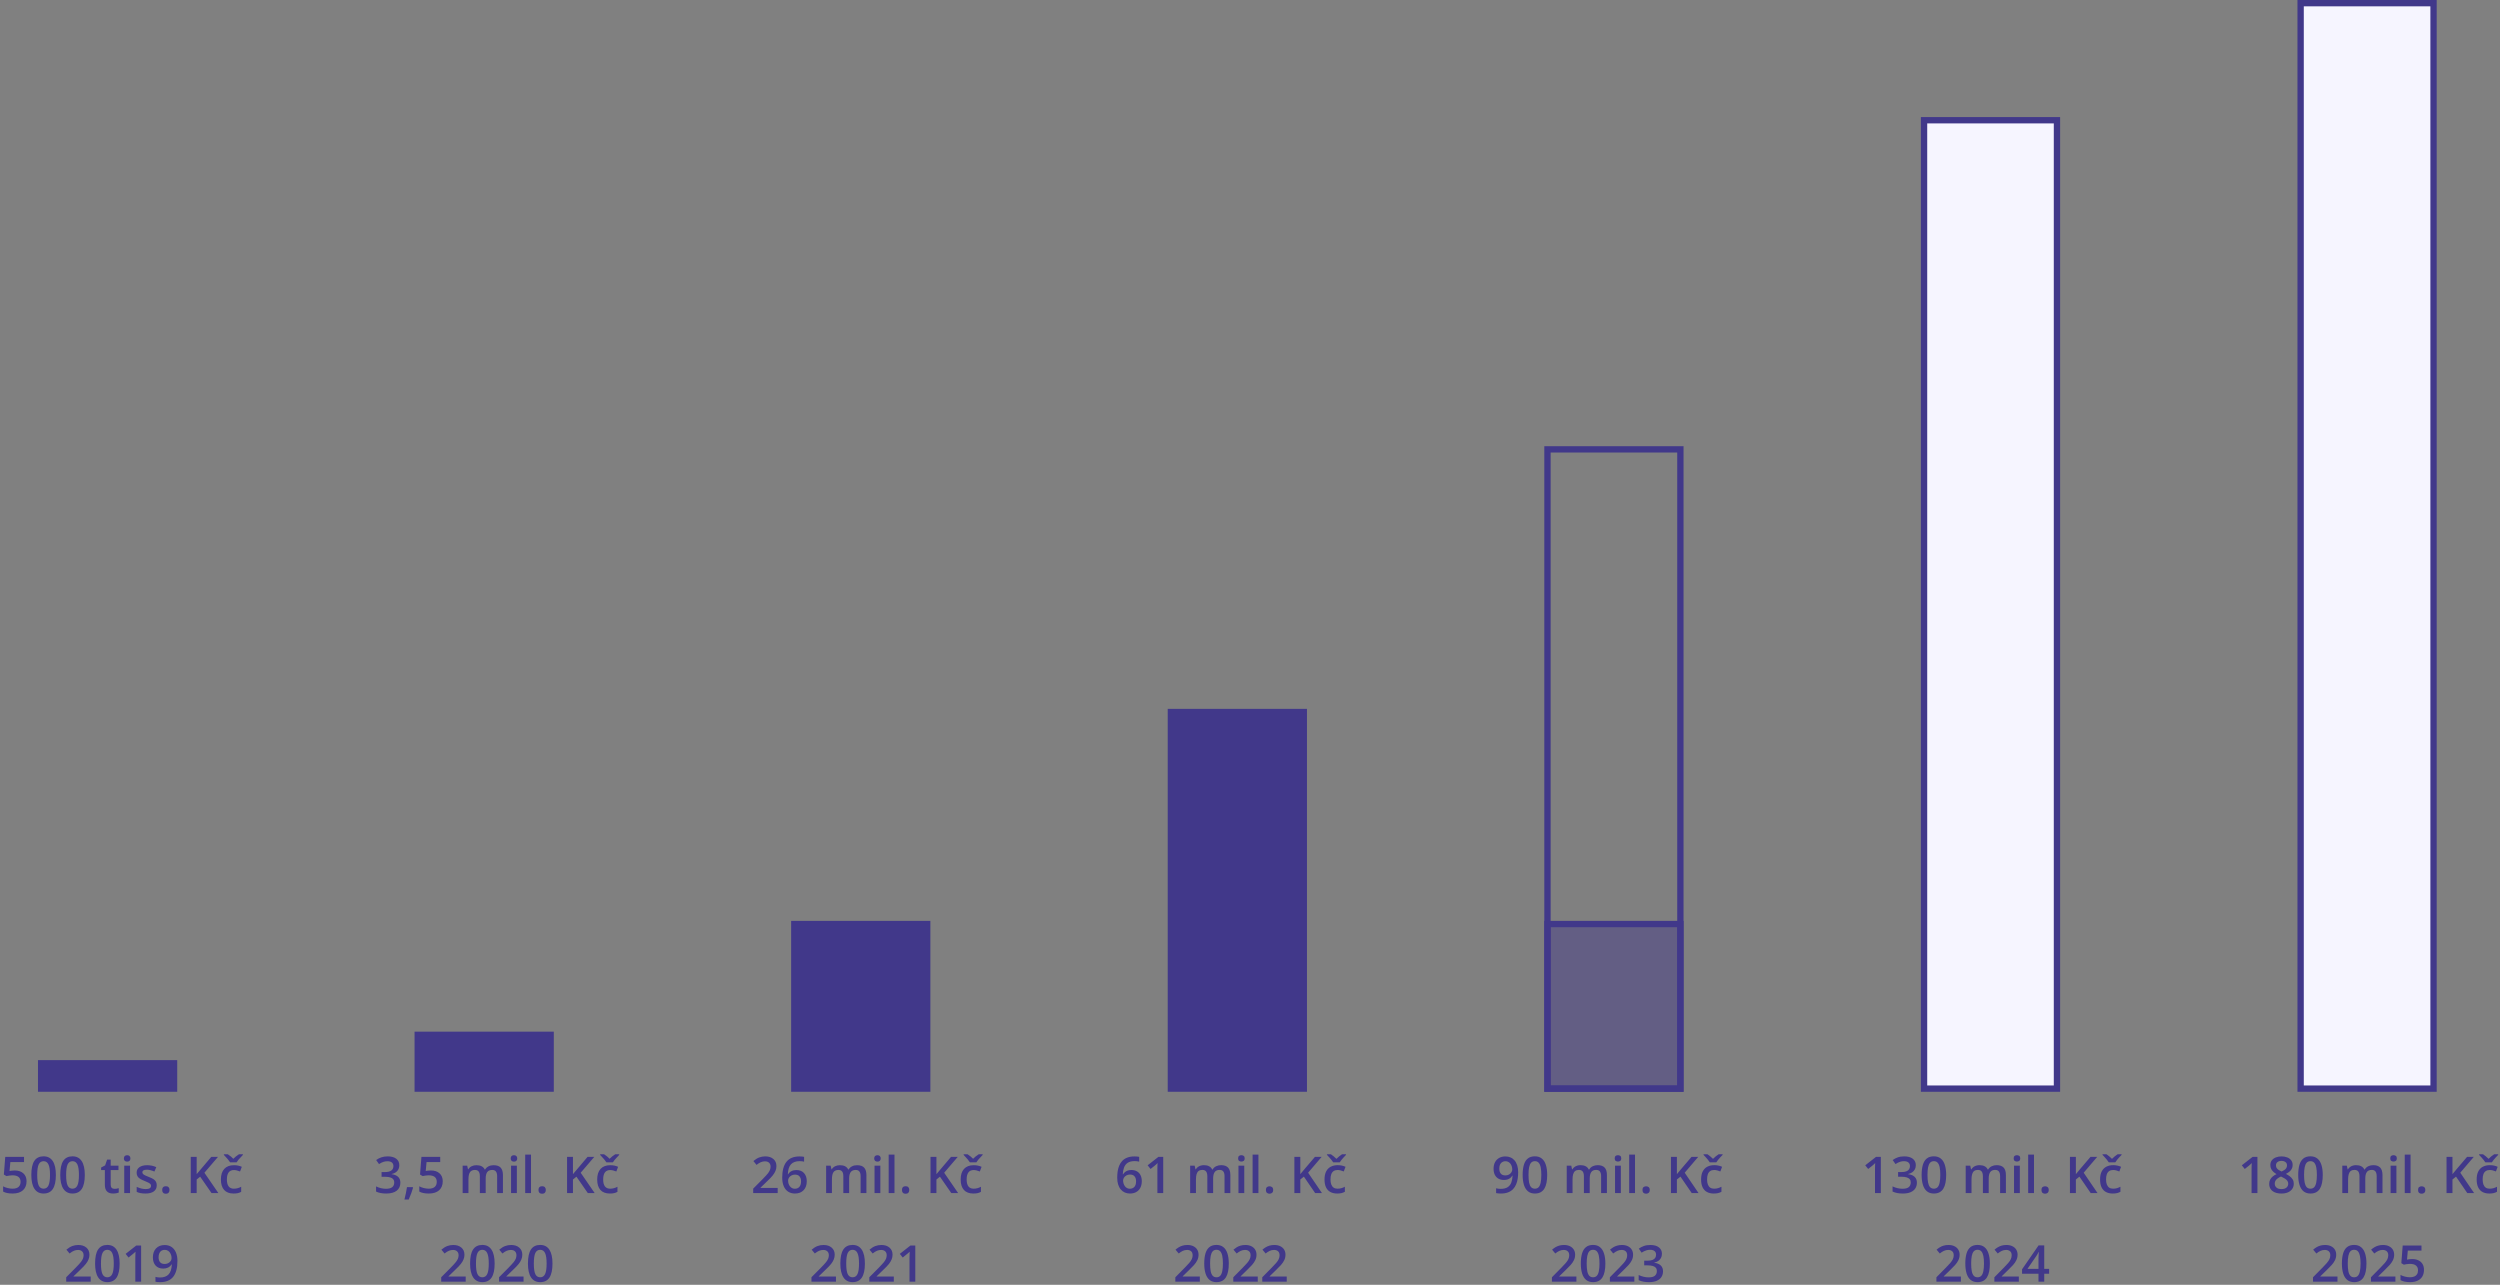
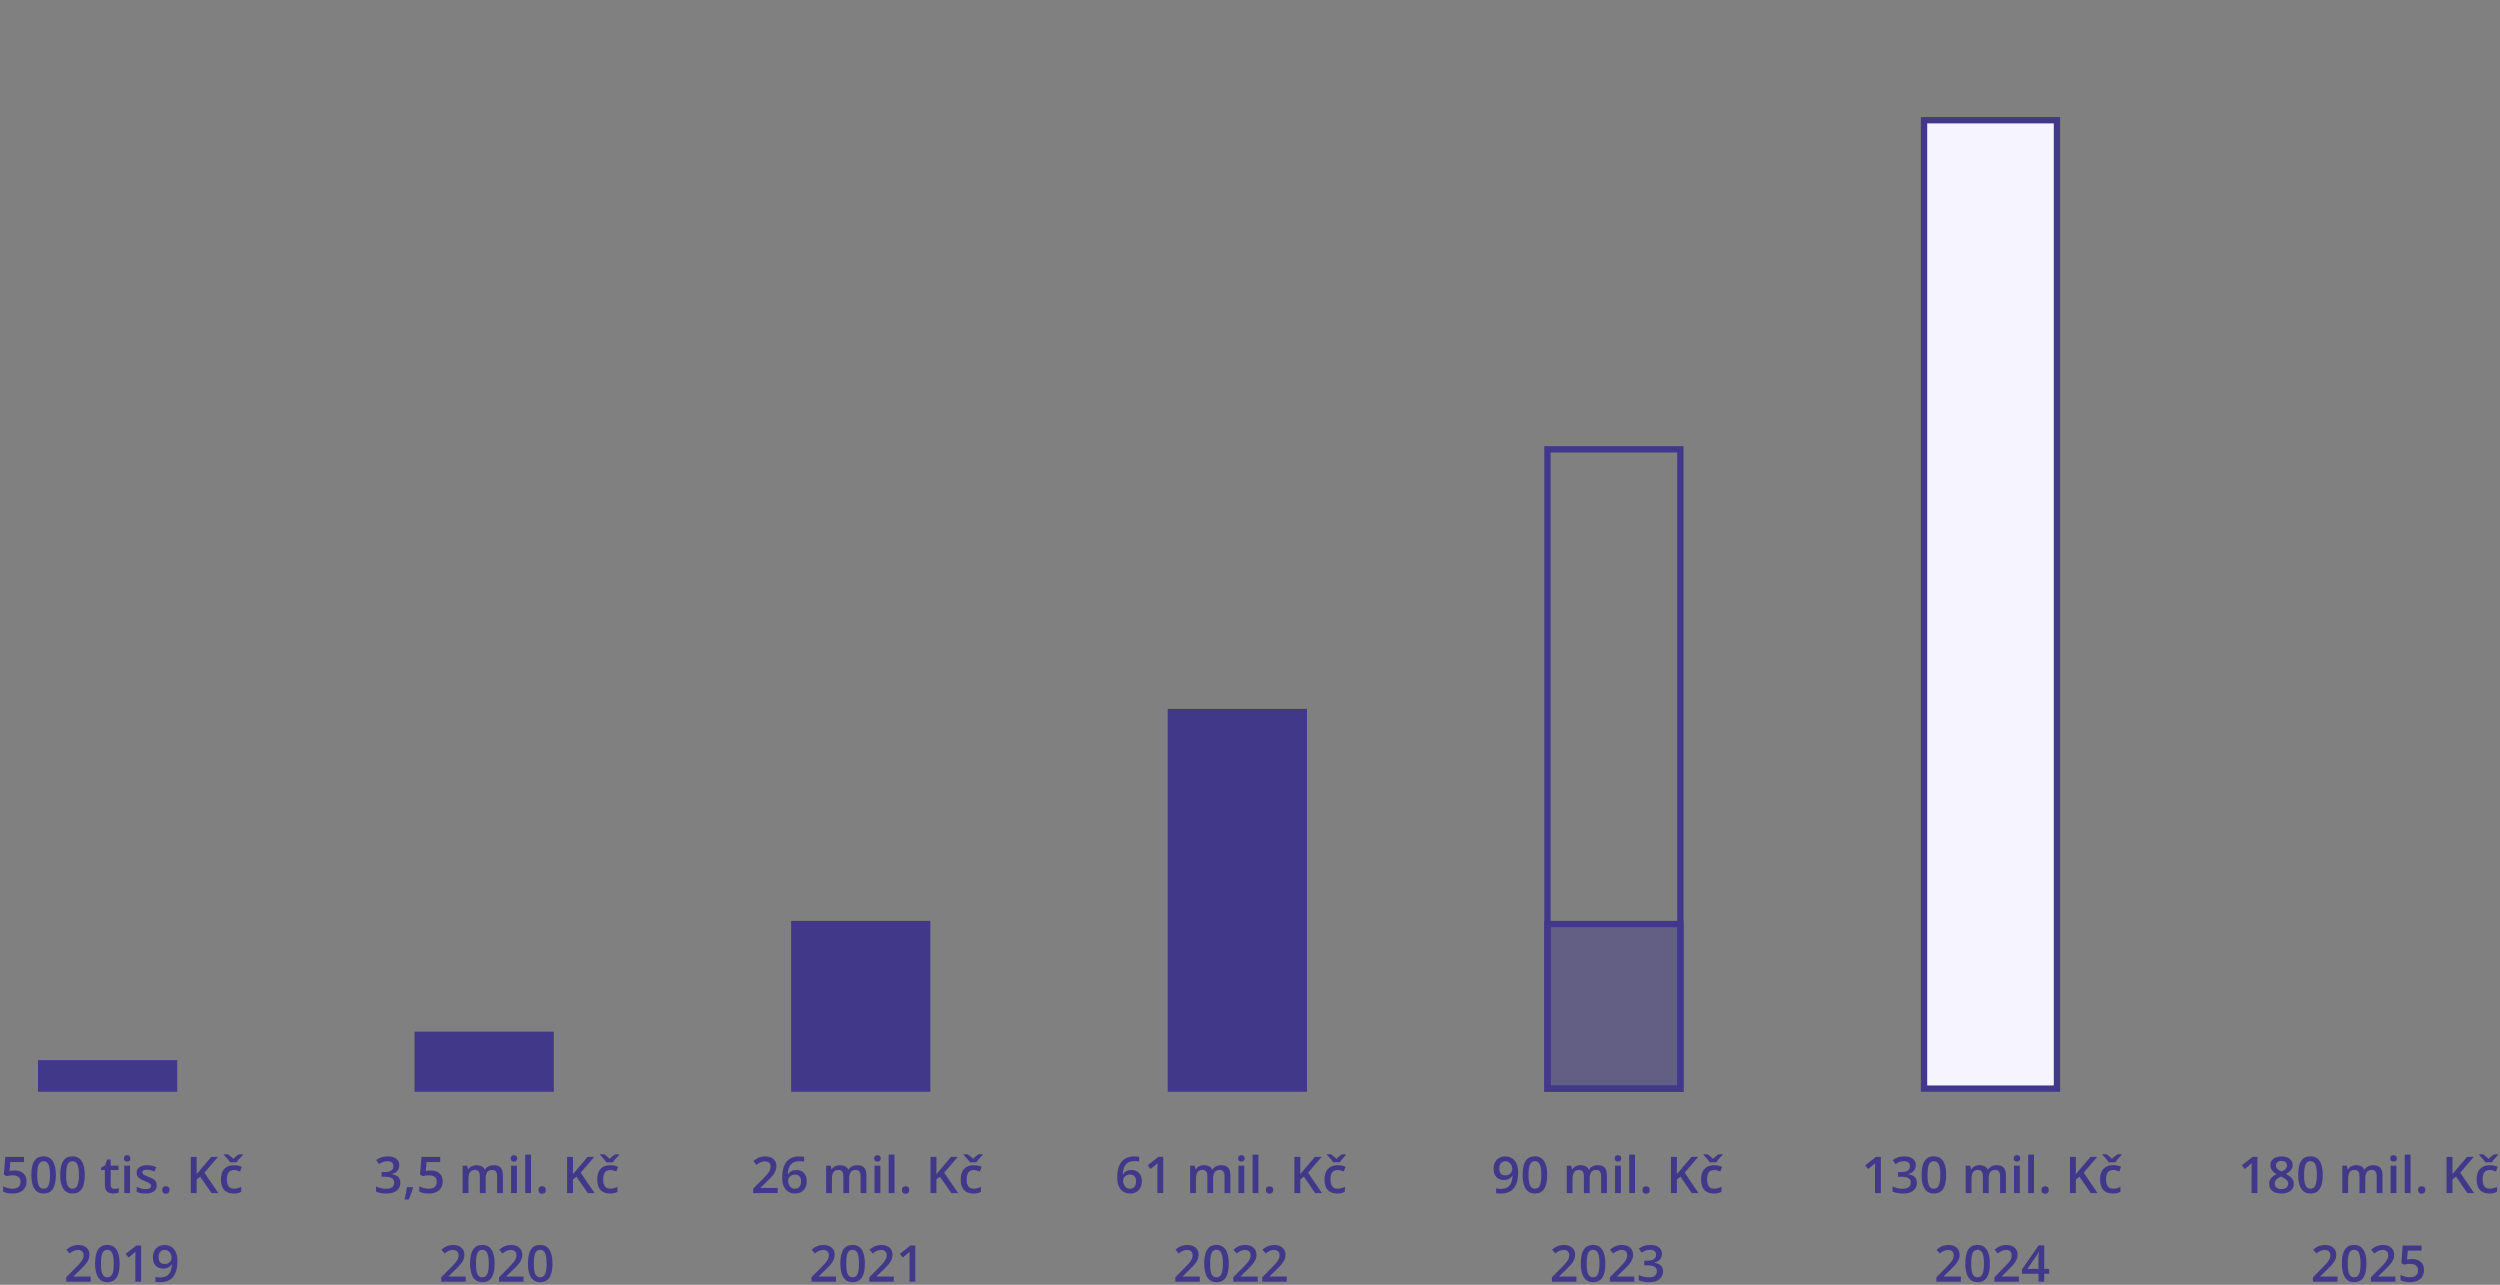
<svg xmlns="http://www.w3.org/2000/svg" width="790" height="406" viewBox="0 0 790 406" fill="none">
  <rect x="0" y="0" width="790" height="406" fill="#808080" stroke="none" />
  <rect x="12" y="345" width="10" height="44" transform="rotate(-90 12 345)" fill="#41388A" />
  <path d="M4.648 369.867C5.799 369.867 6.711 370.172 7.383 370.781C8.055 371.391 8.391 372.221 8.391 373.273C8.391 374.492 8.008 375.445 7.242 376.133C6.482 376.815 5.398 377.156 3.992 377.156C2.716 377.156 1.714 376.951 0.984 376.539V374.875C1.406 375.115 1.891 375.299 2.438 375.43C2.984 375.56 3.492 375.625 3.961 375.625C4.789 375.625 5.419 375.44 5.852 375.07C6.284 374.701 6.5 374.159 6.5 373.445C6.5 372.081 5.63 371.398 3.891 371.398C3.646 371.398 3.344 371.424 2.984 371.477C2.625 371.523 2.31 371.578 2.039 371.641L1.219 371.156L1.656 365.578H7.594V367.211H3.273L3.016 370.039C3.198 370.008 3.419 369.971 3.68 369.93C3.945 369.888 4.268 369.867 4.648 369.867ZM17.656 371.289C17.656 373.273 17.336 374.747 16.695 375.711C16.06 376.674 15.086 377.156 13.773 377.156C12.503 377.156 11.539 376.659 10.883 375.664C10.227 374.669 9.898 373.211 9.898 371.289C9.898 369.273 10.216 367.789 10.852 366.836C11.492 365.878 12.466 365.398 13.773 365.398C15.05 365.398 16.016 365.898 16.672 366.898C17.328 367.898 17.656 369.362 17.656 371.289ZM11.758 371.289C11.758 372.846 11.917 373.958 12.234 374.625C12.557 375.292 13.07 375.625 13.773 375.625C14.477 375.625 14.99 375.286 15.312 374.609C15.641 373.932 15.805 372.826 15.805 371.289C15.805 369.758 15.641 368.651 15.312 367.969C14.99 367.281 14.477 366.938 13.773 366.938C13.07 366.938 12.557 367.273 12.234 367.945C11.917 368.617 11.758 369.732 11.758 371.289ZM26.797 371.289C26.797 373.273 26.477 374.747 25.836 375.711C25.201 376.674 24.227 377.156 22.914 377.156C21.643 377.156 20.68 376.659 20.023 375.664C19.367 374.669 19.039 373.211 19.039 371.289C19.039 369.273 19.357 367.789 19.992 366.836C20.633 365.878 21.607 365.398 22.914 365.398C24.19 365.398 25.156 365.898 25.812 366.898C26.469 367.898 26.797 369.362 26.797 371.289ZM20.898 371.289C20.898 372.846 21.057 373.958 21.375 374.625C21.698 375.292 22.211 375.625 22.914 375.625C23.617 375.625 24.13 375.286 24.453 374.609C24.781 373.932 24.945 372.826 24.945 371.289C24.945 369.758 24.781 368.651 24.453 367.969C24.13 367.281 23.617 366.938 22.914 366.938C22.211 366.938 21.698 367.273 21.375 367.945C21.057 368.617 20.898 369.732 20.898 371.289ZM36.18 375.672C36.628 375.672 37.075 375.602 37.523 375.461V376.844C37.32 376.932 37.057 377.005 36.734 377.062C36.417 377.125 36.086 377.156 35.742 377.156C34.003 377.156 33.133 376.24 33.133 374.406V369.75H31.953V368.938L33.219 368.266L33.844 366.438H34.977V368.359H37.438V369.75H34.977V374.375C34.977 374.818 35.086 375.146 35.305 375.359C35.529 375.568 35.82 375.672 36.18 375.672ZM41.094 377H39.258V368.359H41.094V377ZM39.148 366.07C39.148 365.742 39.237 365.49 39.414 365.312C39.596 365.135 39.854 365.047 40.188 365.047C40.51 365.047 40.76 365.135 40.938 365.312C41.12 365.49 41.211 365.742 41.211 366.07C41.211 366.383 41.12 366.63 40.938 366.812C40.76 366.99 40.51 367.078 40.188 367.078C39.854 367.078 39.596 366.99 39.414 366.812C39.237 366.63 39.148 366.383 39.148 366.07ZM49.531 374.539C49.531 375.383 49.224 376.031 48.609 376.484C47.995 376.932 47.115 377.156 45.969 377.156C44.818 377.156 43.893 376.982 43.195 376.633V375.047C44.211 375.516 45.156 375.75 46.031 375.75C47.161 375.75 47.727 375.409 47.727 374.727C47.727 374.508 47.664 374.326 47.539 374.18C47.414 374.034 47.208 373.883 46.922 373.727C46.635 373.57 46.237 373.393 45.727 373.195C44.732 372.81 44.057 372.424 43.703 372.039C43.354 371.654 43.18 371.154 43.18 370.539C43.18 369.799 43.477 369.227 44.07 368.82C44.669 368.409 45.482 368.203 46.508 368.203C47.523 368.203 48.484 368.409 49.391 368.82L48.797 370.203C47.865 369.818 47.081 369.625 46.445 369.625C45.477 369.625 44.992 369.901 44.992 370.453C44.992 370.724 45.117 370.953 45.367 371.141C45.622 371.328 46.175 371.586 47.023 371.914C47.737 372.19 48.255 372.443 48.578 372.672C48.901 372.901 49.141 373.167 49.297 373.469C49.453 373.766 49.531 374.122 49.531 374.539ZM51.25 376.023C51.25 375.643 51.349 375.352 51.547 375.148C51.745 374.945 52.031 374.844 52.406 374.844C52.786 374.844 53.075 374.951 53.273 375.164C53.471 375.372 53.57 375.659 53.57 376.023C53.57 376.393 53.469 376.688 53.266 376.906C53.068 377.12 52.781 377.227 52.406 377.227C52.031 377.227 51.745 377.12 51.547 376.906C51.349 376.693 51.25 376.398 51.25 376.023ZM69 377H66.836L63.25 371.828L62.148 372.727V377H60.281V365.578H62.148V371.031C62.659 370.406 63.167 369.805 63.672 369.227L66.758 365.578H68.883C66.888 367.922 65.458 369.591 64.594 370.586L69 377ZM73.805 377.156C72.497 377.156 71.503 376.776 70.82 376.016C70.143 375.25 69.805 374.154 69.805 372.727C69.805 371.273 70.159 370.156 70.867 369.375C71.581 368.594 72.609 368.203 73.953 368.203C74.865 368.203 75.685 368.372 76.414 368.711L75.859 370.188C75.083 369.885 74.443 369.734 73.938 369.734C72.443 369.734 71.695 370.727 71.695 372.711C71.695 373.68 71.88 374.409 72.25 374.898C72.625 375.383 73.172 375.625 73.891 375.625C74.708 375.625 75.482 375.422 76.211 375.016V376.617C75.883 376.81 75.531 376.948 75.156 377.031C74.787 377.115 74.336 377.156 73.805 377.156ZM76.758 364.742V364.953C76.102 365.635 75.638 366.138 75.367 366.461C75.102 366.784 74.898 367.065 74.758 367.305H72.727C72.388 366.758 71.727 365.974 70.742 364.953V364.742H71.977C72.695 365.211 73.281 365.688 73.734 366.172C74.24 365.651 74.833 365.174 75.516 364.742H76.758ZM28.664 405H20.922V403.609L23.867 400.648C24.737 399.758 25.312 399.128 25.594 398.758C25.88 398.383 26.088 398.031 26.219 397.703C26.349 397.375 26.414 397.023 26.414 396.648C26.414 396.133 26.258 395.727 25.945 395.43C25.638 395.133 25.211 394.984 24.664 394.984C24.227 394.984 23.802 395.065 23.391 395.227C22.984 395.388 22.513 395.68 21.977 396.102L20.984 394.891C21.62 394.354 22.237 393.974 22.836 393.75C23.435 393.526 24.073 393.414 24.75 393.414C25.812 393.414 26.664 393.693 27.305 394.25C27.945 394.802 28.266 395.547 28.266 396.484C28.266 397 28.172 397.49 27.984 397.953C27.802 398.417 27.518 398.896 27.133 399.391C26.753 399.88 26.117 400.544 25.227 401.383L23.242 403.305V403.383H28.664V405ZM37.805 399.289C37.805 401.273 37.484 402.747 36.844 403.711C36.208 404.674 35.234 405.156 33.922 405.156C32.651 405.156 31.688 404.659 31.031 403.664C30.375 402.669 30.047 401.211 30.047 399.289C30.047 397.273 30.365 395.789 31 394.836C31.641 393.878 32.615 393.398 33.922 393.398C35.198 393.398 36.164 393.898 36.82 394.898C37.477 395.898 37.805 397.362 37.805 399.289ZM31.906 399.289C31.906 400.846 32.065 401.958 32.383 402.625C32.706 403.292 33.219 403.625 33.922 403.625C34.625 403.625 35.138 403.286 35.461 402.609C35.789 401.932 35.953 400.826 35.953 399.289C35.953 397.758 35.789 396.651 35.461 395.969C35.138 395.281 34.625 394.938 33.922 394.938C33.219 394.938 32.706 395.273 32.383 395.945C32.065 396.617 31.906 397.732 31.906 399.289ZM44.594 405H42.758V397.625C42.758 396.745 42.779 396.047 42.82 395.531C42.7 395.656 42.552 395.794 42.375 395.945C42.203 396.096 41.62 396.576 40.625 397.383L39.703 396.219L43.062 393.578H44.594V405ZM56.07 398.453C56.07 400.703 55.617 402.383 54.711 403.492C53.805 404.602 52.44 405.156 50.617 405.156C49.925 405.156 49.427 405.115 49.125 405.031V403.492C49.589 403.622 50.055 403.688 50.523 403.688C51.763 403.688 52.688 403.354 53.297 402.688C53.906 402.021 54.24 400.974 54.297 399.547H54.203C53.896 400.016 53.523 400.354 53.086 400.562C52.654 400.771 52.146 400.875 51.562 400.875C50.552 400.875 49.758 400.56 49.18 399.93C48.602 399.299 48.312 398.435 48.312 397.336C48.312 396.143 48.646 395.195 49.312 394.492C49.984 393.784 50.898 393.43 52.055 393.43C52.867 393.43 53.575 393.628 54.18 394.023C54.784 394.419 55.25 394.995 55.578 395.75C55.906 396.5 56.07 397.401 56.07 398.453ZM52.086 394.953C51.45 394.953 50.964 395.161 50.625 395.578C50.286 395.99 50.117 396.57 50.117 397.32C50.117 397.971 50.273 398.484 50.586 398.859C50.904 399.229 51.383 399.414 52.023 399.414C52.643 399.414 53.164 399.229 53.586 398.859C54.008 398.49 54.219 398.057 54.219 397.562C54.219 397.099 54.128 396.667 53.945 396.266C53.768 395.859 53.518 395.539 53.195 395.305C52.872 395.07 52.503 394.953 52.086 394.953Z" fill="#41388A" />
  <rect x="131" y="345" width="19" height="44" transform="rotate(-90 131 345)" fill="#41388A" />
  <rect x="250" y="345" width="54" height="44" transform="rotate(-90 250 345)" fill="#41388A" />
  <path d="M245.75 377H238.008V375.609L240.953 372.648C241.823 371.758 242.398 371.128 242.68 370.758C242.966 370.383 243.174 370.031 243.305 369.703C243.435 369.375 243.5 369.023 243.5 368.648C243.5 368.133 243.344 367.727 243.031 367.43C242.724 367.133 242.297 366.984 241.75 366.984C241.312 366.984 240.888 367.065 240.477 367.227C240.07 367.388 239.599 367.68 239.062 368.102L238.07 366.891C238.706 366.354 239.323 365.974 239.922 365.75C240.521 365.526 241.159 365.414 241.836 365.414C242.898 365.414 243.75 365.693 244.391 366.25C245.031 366.802 245.352 367.547 245.352 368.484C245.352 369 245.258 369.49 245.07 369.953C244.888 370.417 244.604 370.896 244.219 371.391C243.839 371.88 243.203 372.544 242.312 373.383L240.328 375.305V375.383H245.75V377ZM247.18 372.133C247.18 367.664 249 365.43 252.641 365.43C253.214 365.43 253.698 365.474 254.094 365.562V367.094C253.698 366.979 253.24 366.922 252.719 366.922C251.495 366.922 250.576 367.25 249.961 367.906C249.346 368.562 249.013 369.615 248.961 371.062H249.055C249.299 370.641 249.643 370.315 250.086 370.086C250.529 369.852 251.049 369.734 251.648 369.734C252.685 369.734 253.492 370.052 254.07 370.688C254.648 371.323 254.938 372.185 254.938 373.273C254.938 374.471 254.602 375.419 253.93 376.117C253.263 376.81 252.352 377.156 251.195 377.156C250.378 377.156 249.667 376.961 249.062 376.57C248.458 376.174 247.992 375.602 247.664 374.852C247.341 374.096 247.18 373.19 247.18 372.133ZM251.164 375.641C251.794 375.641 252.279 375.438 252.617 375.031C252.961 374.625 253.133 374.044 253.133 373.289C253.133 372.633 252.971 372.117 252.648 371.742C252.331 371.367 251.852 371.18 251.211 371.18C250.815 371.18 250.451 371.266 250.117 371.438C249.784 371.604 249.521 371.836 249.328 372.133C249.135 372.424 249.039 372.724 249.039 373.031C249.039 373.766 249.237 374.385 249.633 374.891C250.034 375.391 250.544 375.641 251.164 375.641ZM268.336 377H266.492V371.672C266.492 371.01 266.367 370.518 266.117 370.195C265.867 369.867 265.477 369.703 264.945 369.703C264.237 369.703 263.716 369.935 263.383 370.398C263.055 370.857 262.891 371.622 262.891 372.695V377H261.055V368.359H262.492L262.75 369.492H262.844C263.083 369.081 263.43 368.763 263.883 368.539C264.341 368.315 264.844 368.203 265.391 368.203C266.719 368.203 267.599 368.656 268.031 369.562H268.156C268.411 369.135 268.771 368.802 269.234 368.562C269.698 368.323 270.229 368.203 270.828 368.203C271.859 368.203 272.609 368.464 273.078 368.984C273.552 369.505 273.789 370.299 273.789 371.367V377H271.953V371.672C271.953 371.01 271.826 370.518 271.57 370.195C271.32 369.867 270.93 369.703 270.398 369.703C269.685 369.703 269.161 369.927 268.828 370.375C268.5 370.818 268.336 371.5 268.336 372.422V377ZM278.188 377H276.352V368.359H278.188V377ZM276.242 366.07C276.242 365.742 276.331 365.49 276.508 365.312C276.69 365.135 276.948 365.047 277.281 365.047C277.604 365.047 277.854 365.135 278.031 365.312C278.214 365.49 278.305 365.742 278.305 366.07C278.305 366.383 278.214 366.63 278.031 366.812C277.854 366.99 277.604 367.078 277.281 367.078C276.948 367.078 276.69 366.99 276.508 366.812C276.331 366.63 276.242 366.383 276.242 366.07ZM282.656 377H280.82V364.844H282.656V377ZM285.016 376.023C285.016 375.643 285.115 375.352 285.312 375.148C285.51 374.945 285.797 374.844 286.172 374.844C286.552 374.844 286.841 374.951 287.039 375.164C287.237 375.372 287.336 375.659 287.336 376.023C287.336 376.393 287.234 376.688 287.031 376.906C286.833 377.12 286.547 377.227 286.172 377.227C285.797 377.227 285.51 377.12 285.312 376.906C285.115 376.693 285.016 376.398 285.016 376.023ZM302.766 377H300.602L297.016 371.828L295.914 372.727V377H294.047V365.578H295.914V371.031C296.424 370.406 296.932 369.805 297.438 369.227L300.523 365.578H302.648C300.654 367.922 299.224 369.591 298.359 370.586L302.766 377ZM307.57 377.156C306.263 377.156 305.268 376.776 304.586 376.016C303.909 375.25 303.57 374.154 303.57 372.727C303.57 371.273 303.924 370.156 304.633 369.375C305.346 368.594 306.375 368.203 307.719 368.203C308.63 368.203 309.451 368.372 310.18 368.711L309.625 370.188C308.849 369.885 308.208 369.734 307.703 369.734C306.208 369.734 305.461 370.727 305.461 372.711C305.461 373.68 305.646 374.409 306.016 374.898C306.391 375.383 306.938 375.625 307.656 375.625C308.474 375.625 309.247 375.422 309.977 375.016V376.617C309.648 376.81 309.297 376.948 308.922 377.031C308.552 377.115 308.102 377.156 307.57 377.156ZM310.523 364.742V364.953C309.867 365.635 309.404 366.138 309.133 366.461C308.867 366.784 308.664 367.065 308.523 367.305H306.492C306.154 366.758 305.492 365.974 304.508 364.953V364.742H305.742C306.461 365.211 307.047 365.688 307.5 366.172C308.005 365.651 308.599 365.174 309.281 364.742H310.523ZM264.164 405H256.422V403.609L259.367 400.648C260.237 399.758 260.812 399.128 261.094 398.758C261.38 398.383 261.589 398.031 261.719 397.703C261.849 397.375 261.914 397.023 261.914 396.648C261.914 396.133 261.758 395.727 261.445 395.43C261.138 395.133 260.711 394.984 260.164 394.984C259.727 394.984 259.302 395.065 258.891 395.227C258.484 395.388 258.013 395.68 257.477 396.102L256.484 394.891C257.12 394.354 257.737 393.974 258.336 393.75C258.935 393.526 259.573 393.414 260.25 393.414C261.312 393.414 262.164 393.693 262.805 394.25C263.445 394.802 263.766 395.547 263.766 396.484C263.766 397 263.672 397.49 263.484 397.953C263.302 398.417 263.018 398.896 262.633 399.391C262.253 399.88 261.617 400.544 260.727 401.383L258.742 403.305V403.383H264.164V405ZM273.305 399.289C273.305 401.273 272.984 402.747 272.344 403.711C271.708 404.674 270.734 405.156 269.422 405.156C268.151 405.156 267.188 404.659 266.531 403.664C265.875 402.669 265.547 401.211 265.547 399.289C265.547 397.273 265.865 395.789 266.5 394.836C267.141 393.878 268.115 393.398 269.422 393.398C270.698 393.398 271.664 393.898 272.32 394.898C272.977 395.898 273.305 397.362 273.305 399.289ZM267.406 399.289C267.406 400.846 267.565 401.958 267.883 402.625C268.206 403.292 268.719 403.625 269.422 403.625C270.125 403.625 270.638 403.286 270.961 402.609C271.289 401.932 271.453 400.826 271.453 399.289C271.453 397.758 271.289 396.651 270.961 395.969C270.638 395.281 270.125 394.938 269.422 394.938C268.719 394.938 268.206 395.273 267.883 395.945C267.565 396.617 267.406 397.732 267.406 399.289ZM282.445 405H274.703V403.609L277.648 400.648C278.518 399.758 279.094 399.128 279.375 398.758C279.661 398.383 279.87 398.031 280 397.703C280.13 397.375 280.195 397.023 280.195 396.648C280.195 396.133 280.039 395.727 279.727 395.43C279.419 395.133 278.992 394.984 278.445 394.984C278.008 394.984 277.583 395.065 277.172 395.227C276.766 395.388 276.294 395.68 275.758 396.102L274.766 394.891C275.401 394.354 276.018 393.974 276.617 393.75C277.216 393.526 277.854 393.414 278.531 393.414C279.594 393.414 280.445 393.693 281.086 394.25C281.727 394.802 282.047 395.547 282.047 396.484C282.047 397 281.953 397.49 281.766 397.953C281.583 398.417 281.299 398.896 280.914 399.391C280.534 399.88 279.898 400.544 279.008 401.383L277.023 403.305V403.383H282.445V405ZM289.234 405H287.398V397.625C287.398 396.745 287.419 396.047 287.461 395.531C287.341 395.656 287.193 395.794 287.016 395.945C286.844 396.096 286.26 396.576 285.266 397.383L284.344 396.219L287.703 393.578H289.234V405Z" fill="#41388A" />
  <rect x="369" y="345" width="121" height="44" transform="rotate(-90 369 345)" fill="#41388A" />
  <path d="M126.18 368.203C126.18 368.927 125.969 369.531 125.547 370.016C125.125 370.495 124.531 370.818 123.766 370.984V371.047C124.682 371.161 125.37 371.448 125.828 371.906C126.286 372.359 126.516 372.964 126.516 373.719C126.516 374.818 126.128 375.667 125.352 376.266C124.576 376.859 123.471 377.156 122.039 377.156C120.773 377.156 119.706 376.951 118.836 376.539V374.906C119.32 375.146 119.833 375.331 120.375 375.461C120.917 375.591 121.438 375.656 121.938 375.656C122.823 375.656 123.484 375.492 123.922 375.164C124.359 374.836 124.578 374.328 124.578 373.641C124.578 373.031 124.336 372.583 123.852 372.297C123.367 372.01 122.607 371.867 121.57 371.867H120.578V370.375H121.586C123.409 370.375 124.32 369.745 124.32 368.484C124.32 367.995 124.161 367.617 123.844 367.352C123.526 367.086 123.057 366.953 122.438 366.953C122.005 366.953 121.589 367.016 121.188 367.141C120.786 367.26 120.312 367.497 119.766 367.852L118.867 366.57C119.914 365.799 121.13 365.414 122.516 365.414C123.667 365.414 124.565 365.661 125.211 366.156C125.857 366.651 126.18 367.333 126.18 368.203ZM130.523 375.32C130.273 376.289 129.815 377.536 129.148 379.062H127.797C128.156 377.656 128.424 376.349 128.602 375.141H130.406L130.523 375.32ZM136.164 369.867C137.315 369.867 138.227 370.172 138.898 370.781C139.57 371.391 139.906 372.221 139.906 373.273C139.906 374.492 139.523 375.445 138.758 376.133C137.997 376.815 136.914 377.156 135.508 377.156C134.232 377.156 133.229 376.951 132.5 376.539V374.875C132.922 375.115 133.406 375.299 133.953 375.43C134.5 375.56 135.008 375.625 135.477 375.625C136.305 375.625 136.935 375.44 137.367 375.07C137.799 374.701 138.016 374.159 138.016 373.445C138.016 372.081 137.146 371.398 135.406 371.398C135.161 371.398 134.859 371.424 134.5 371.477C134.141 371.523 133.826 371.578 133.555 371.641L132.734 371.156L133.172 365.578H139.109V367.211H134.789L134.531 370.039C134.714 370.008 134.935 369.971 135.195 369.93C135.461 369.888 135.784 369.867 136.164 369.867ZM153.477 377H151.633V371.672C151.633 371.01 151.508 370.518 151.258 370.195C151.008 369.867 150.617 369.703 150.086 369.703C149.378 369.703 148.857 369.935 148.523 370.398C148.195 370.857 148.031 371.622 148.031 372.695V377H146.195V368.359H147.633L147.891 369.492H147.984C148.224 369.081 148.57 368.763 149.023 368.539C149.482 368.315 149.984 368.203 150.531 368.203C151.859 368.203 152.74 368.656 153.172 369.562H153.297C153.552 369.135 153.911 368.802 154.375 368.562C154.839 368.323 155.37 368.203 155.969 368.203C157 368.203 157.75 368.464 158.219 368.984C158.693 369.505 158.93 370.299 158.93 371.367V377H157.094V371.672C157.094 371.01 156.966 370.518 156.711 370.195C156.461 369.867 156.07 369.703 155.539 369.703C154.826 369.703 154.302 369.927 153.969 370.375C153.641 370.818 153.477 371.5 153.477 372.422V377ZM163.328 377H161.492V368.359H163.328V377ZM161.383 366.07C161.383 365.742 161.471 365.49 161.648 365.312C161.831 365.135 162.089 365.047 162.422 365.047C162.745 365.047 162.995 365.135 163.172 365.312C163.354 365.49 163.445 365.742 163.445 366.07C163.445 366.383 163.354 366.63 163.172 366.812C162.995 366.99 162.745 367.078 162.422 367.078C162.089 367.078 161.831 366.99 161.648 366.812C161.471 366.63 161.383 366.383 161.383 366.07ZM167.797 377H165.961V364.844H167.797V377ZM170.156 376.023C170.156 375.643 170.255 375.352 170.453 375.148C170.651 374.945 170.938 374.844 171.312 374.844C171.693 374.844 171.982 374.951 172.18 375.164C172.378 375.372 172.477 375.659 172.477 376.023C172.477 376.393 172.375 376.688 172.172 376.906C171.974 377.12 171.688 377.227 171.312 377.227C170.938 377.227 170.651 377.12 170.453 376.906C170.255 376.693 170.156 376.398 170.156 376.023ZM187.906 377H185.742L182.156 371.828L181.055 372.727V377H179.188V365.578H181.055V371.031C181.565 370.406 182.073 369.805 182.578 369.227L185.664 365.578H187.789C185.794 367.922 184.365 369.591 183.5 370.586L187.906 377ZM192.711 377.156C191.404 377.156 190.409 376.776 189.727 376.016C189.049 375.25 188.711 374.154 188.711 372.727C188.711 371.273 189.065 370.156 189.773 369.375C190.487 368.594 191.516 368.203 192.859 368.203C193.771 368.203 194.591 368.372 195.32 368.711L194.766 370.188C193.99 369.885 193.349 369.734 192.844 369.734C191.349 369.734 190.602 370.727 190.602 372.711C190.602 373.68 190.786 374.409 191.156 374.898C191.531 375.383 192.078 375.625 192.797 375.625C193.615 375.625 194.388 375.422 195.117 375.016V376.617C194.789 376.81 194.438 376.948 194.062 377.031C193.693 377.115 193.242 377.156 192.711 377.156ZM195.664 364.742V364.953C195.008 365.635 194.544 366.138 194.273 366.461C194.008 366.784 193.805 367.065 193.664 367.305H191.633C191.294 366.758 190.633 365.974 189.648 364.953V364.742H190.883C191.602 365.211 192.188 365.688 192.641 366.172C193.146 365.651 193.74 365.174 194.422 364.742H195.664ZM147.164 405H139.422V403.609L142.367 400.648C143.237 399.758 143.812 399.128 144.094 398.758C144.38 398.383 144.589 398.031 144.719 397.703C144.849 397.375 144.914 397.023 144.914 396.648C144.914 396.133 144.758 395.727 144.445 395.43C144.138 395.133 143.711 394.984 143.164 394.984C142.727 394.984 142.302 395.065 141.891 395.227C141.484 395.388 141.013 395.68 140.477 396.102L139.484 394.891C140.12 394.354 140.737 393.974 141.336 393.75C141.935 393.526 142.573 393.414 143.25 393.414C144.312 393.414 145.164 393.693 145.805 394.25C146.445 394.802 146.766 395.547 146.766 396.484C146.766 397 146.672 397.49 146.484 397.953C146.302 398.417 146.018 398.896 145.633 399.391C145.253 399.88 144.617 400.544 143.727 401.383L141.742 403.305V403.383H147.164V405ZM156.305 399.289C156.305 401.273 155.984 402.747 155.344 403.711C154.708 404.674 153.734 405.156 152.422 405.156C151.151 405.156 150.188 404.659 149.531 403.664C148.875 402.669 148.547 401.211 148.547 399.289C148.547 397.273 148.865 395.789 149.5 394.836C150.141 393.878 151.115 393.398 152.422 393.398C153.698 393.398 154.664 393.898 155.32 394.898C155.977 395.898 156.305 397.362 156.305 399.289ZM150.406 399.289C150.406 400.846 150.565 401.958 150.883 402.625C151.206 403.292 151.719 403.625 152.422 403.625C153.125 403.625 153.638 403.286 153.961 402.609C154.289 401.932 154.453 400.826 154.453 399.289C154.453 397.758 154.289 396.651 153.961 395.969C153.638 395.281 153.125 394.938 152.422 394.938C151.719 394.938 151.206 395.273 150.883 395.945C150.565 396.617 150.406 397.732 150.406 399.289ZM165.445 405H157.703V403.609L160.648 400.648C161.518 399.758 162.094 399.128 162.375 398.758C162.661 398.383 162.87 398.031 163 397.703C163.13 397.375 163.195 397.023 163.195 396.648C163.195 396.133 163.039 395.727 162.727 395.43C162.419 395.133 161.992 394.984 161.445 394.984C161.008 394.984 160.583 395.065 160.172 395.227C159.766 395.388 159.294 395.68 158.758 396.102L157.766 394.891C158.401 394.354 159.018 393.974 159.617 393.75C160.216 393.526 160.854 393.414 161.531 393.414C162.594 393.414 163.445 393.693 164.086 394.25C164.727 394.802 165.047 395.547 165.047 396.484C165.047 397 164.953 397.49 164.766 397.953C164.583 398.417 164.299 398.896 163.914 399.391C163.534 399.88 162.898 400.544 162.008 401.383L160.023 403.305V403.383H165.445V405ZM174.586 399.289C174.586 401.273 174.266 402.747 173.625 403.711C172.99 404.674 172.016 405.156 170.703 405.156C169.432 405.156 168.469 404.659 167.812 403.664C167.156 402.669 166.828 401.211 166.828 399.289C166.828 397.273 167.146 395.789 167.781 394.836C168.422 393.878 169.396 393.398 170.703 393.398C171.979 393.398 172.945 393.898 173.602 394.898C174.258 395.898 174.586 397.362 174.586 399.289ZM168.688 399.289C168.688 400.846 168.846 401.958 169.164 402.625C169.487 403.292 170 403.625 170.703 403.625C171.406 403.625 171.919 403.286 172.242 402.609C172.57 401.932 172.734 400.826 172.734 399.289C172.734 397.758 172.57 396.651 172.242 395.969C171.919 395.281 171.406 394.938 170.703 394.938C170 394.938 169.487 395.273 169.164 395.945C168.846 396.617 168.688 397.732 168.688 399.289Z" fill="#41388A" />
  <path d="M353.039 372.133C353.039 371.461 353.086 370.799 353.18 370.148C353.279 369.497 353.445 368.888 353.68 368.32C353.914 367.753 354.237 367.253 354.648 366.82C355.065 366.388 355.589 366.049 356.219 365.805C356.849 365.555 357.607 365.43 358.492 365.43C358.721 365.43 358.979 365.44 359.266 365.461C359.552 365.482 359.789 365.516 359.977 365.562V367.086C359.773 367.029 359.549 366.984 359.305 366.953C359.065 366.922 358.826 366.906 358.586 366.906C357.628 366.906 356.88 367.089 356.344 367.453C355.807 367.812 355.424 368.307 355.195 368.938C354.966 369.562 354.833 370.279 354.797 371.086H354.891C355.047 370.826 355.242 370.594 355.477 370.391C355.711 370.188 355.997 370.026 356.336 369.906C356.674 369.781 357.068 369.719 357.516 369.719C358.182 369.719 358.763 369.859 359.258 370.141C359.753 370.417 360.133 370.818 360.398 371.344C360.669 371.87 360.805 372.508 360.805 373.258C360.805 374.065 360.651 374.76 360.344 375.344C360.042 375.927 359.609 376.375 359.047 376.688C358.49 377 357.826 377.156 357.055 377.156C356.487 377.156 355.958 377.052 355.469 376.844C354.984 376.635 354.56 376.323 354.195 375.906C353.831 375.49 353.547 374.969 353.344 374.344C353.141 373.714 353.039 372.977 353.039 372.133ZM357.023 375.641C357.617 375.641 358.094 375.448 358.453 375.062C358.818 374.672 359 374.076 359 373.273C359 372.622 358.839 372.107 358.516 371.727C358.198 371.346 357.719 371.156 357.078 371.156C356.641 371.156 356.258 371.25 355.93 371.438C355.602 371.625 355.346 371.862 355.164 372.148C354.987 372.435 354.898 372.727 354.898 373.023C354.898 373.326 354.943 373.63 355.031 373.938C355.12 374.245 355.253 374.529 355.43 374.789C355.607 375.044 355.828 375.25 356.094 375.406C356.359 375.562 356.669 375.641 357.023 375.641ZM367.578 377H365.734V369.648C365.734 369.404 365.737 369.159 365.742 368.914C365.747 368.669 365.753 368.43 365.758 368.195C365.768 367.961 365.781 367.737 365.797 367.523C365.688 367.643 365.552 367.773 365.391 367.914C365.234 368.055 365.068 368.201 364.891 368.352L363.578 369.398L362.656 368.234L366.047 365.578H367.578V377ZM385.859 368.188C386.828 368.188 387.557 368.438 388.047 368.938C388.542 369.438 388.789 370.24 388.789 371.344V377H386.953V371.672C386.953 371.016 386.826 370.521 386.57 370.188C386.315 369.854 385.927 369.688 385.406 369.688C384.677 369.688 384.151 369.922 383.828 370.391C383.51 370.854 383.352 371.529 383.352 372.414V377H381.516V371.672C381.516 371.234 381.458 370.87 381.344 370.578C381.234 370.281 381.065 370.06 380.836 369.914C380.607 369.763 380.318 369.688 379.969 369.688C379.464 369.688 379.06 369.802 378.758 370.031C378.461 370.26 378.247 370.599 378.117 371.047C377.987 371.49 377.922 372.034 377.922 372.68V377H376.086V368.352H377.516L377.773 369.516H377.875C378.052 369.214 378.271 368.966 378.531 368.773C378.797 368.576 379.091 368.43 379.414 368.336C379.737 368.237 380.073 368.188 380.422 368.188C381.068 368.188 381.612 368.302 382.055 368.531C382.497 368.755 382.828 369.099 383.047 369.562H383.188C383.458 369.094 383.836 368.747 384.32 368.523C384.805 368.299 385.318 368.188 385.859 368.188ZM393.188 368.352V377H391.352V368.352H393.188ZM392.281 365.039C392.562 365.039 392.805 365.115 393.008 365.266C393.216 365.417 393.32 365.677 393.32 366.047C393.32 366.411 393.216 366.672 393.008 366.828C392.805 366.979 392.562 367.055 392.281 367.055C391.99 367.055 391.742 366.979 391.539 366.828C391.341 366.672 391.242 366.411 391.242 366.047C391.242 365.677 391.341 365.417 391.539 365.266C391.742 365.115 391.99 365.039 392.281 365.039ZM397.664 377H395.82V364.844H397.664V377ZM400.023 376.031C400.023 375.604 400.133 375.305 400.352 375.133C400.576 374.956 400.846 374.867 401.164 374.867C401.482 374.867 401.753 374.956 401.977 375.133C402.206 375.305 402.32 375.604 402.32 376.031C402.32 376.448 402.206 376.75 401.977 376.938C401.753 377.12 401.482 377.211 401.164 377.211C400.846 377.211 400.576 377.12 400.352 376.938C400.133 376.75 400.023 376.448 400.023 376.031ZM417.734 377H415.578L412.023 371.812L410.898 372.727V377H409.023V365.578H410.898V371.039C411.128 370.758 411.359 370.477 411.594 370.195C411.828 369.914 412.062 369.633 412.297 369.352L415.516 365.578H417.633L413.367 370.578L417.734 377ZM422.539 377.156C421.721 377.156 421.013 376.997 420.414 376.68C419.815 376.362 419.354 375.875 419.031 375.219C418.708 374.562 418.547 373.729 418.547 372.719C418.547 371.667 418.724 370.807 419.078 370.141C419.432 369.474 419.922 368.982 420.547 368.664C421.177 368.346 421.898 368.188 422.711 368.188C423.227 368.188 423.693 368.24 424.109 368.344C424.531 368.443 424.888 368.565 425.18 368.711L424.633 370.18C424.315 370.049 423.99 369.94 423.656 369.852C423.323 369.763 423.003 369.719 422.695 369.719C422.19 369.719 421.768 369.831 421.43 370.055C421.096 370.279 420.846 370.612 420.68 371.055C420.518 371.497 420.438 372.047 420.438 372.703C420.438 373.339 420.521 373.875 420.688 374.312C420.854 374.745 421.102 375.073 421.43 375.297C421.758 375.516 422.161 375.625 422.641 375.625C423.115 375.625 423.539 375.568 423.914 375.453C424.289 375.339 424.643 375.19 424.977 375.008V376.602C424.648 376.789 424.297 376.927 423.922 377.016C423.547 377.109 423.086 377.156 422.539 377.156ZM421.297 367.305C421.156 367.065 420.966 366.802 420.727 366.516C420.492 366.224 420.247 365.94 419.992 365.664C419.742 365.388 419.518 365.148 419.32 364.945V364.742H420.562C420.839 364.93 421.13 365.148 421.438 365.398C421.75 365.643 422.042 365.909 422.312 366.195C422.589 365.909 422.883 365.641 423.195 365.391C423.513 365.141 423.812 364.924 424.094 364.742H425.344V364.945C425.146 365.143 424.917 365.383 424.656 365.664C424.401 365.94 424.154 366.224 423.914 366.516C423.68 366.802 423.492 367.065 423.352 367.305H421.297ZM379.141 405H371.406V403.617L374.367 400.617C374.94 400.034 375.411 399.531 375.781 399.109C376.151 398.682 376.424 398.279 376.602 397.898C376.784 397.518 376.875 397.104 376.875 396.656C376.875 396.104 376.716 395.688 376.398 395.406C376.081 395.12 375.661 394.977 375.141 394.977C374.646 394.977 374.188 395.076 373.766 395.273C373.349 395.466 372.917 395.742 372.469 396.102L371.461 394.891C371.779 394.62 372.117 394.372 372.477 394.148C372.841 393.924 373.247 393.747 373.695 393.617C374.143 393.482 374.654 393.414 375.227 393.414C375.951 393.414 376.576 393.544 377.102 393.805C377.628 394.06 378.031 394.417 378.312 394.875C378.599 395.333 378.742 395.867 378.742 396.477C378.742 397.091 378.62 397.659 378.375 398.18C378.13 398.701 377.781 399.216 377.328 399.727C376.875 400.232 376.336 400.781 375.711 401.375L373.734 403.305V403.391H379.141V405ZM388.297 399.281C388.297 400.203 388.224 401.029 388.078 401.758C387.938 402.482 387.714 403.096 387.406 403.602C387.099 404.107 386.698 404.492 386.203 404.758C385.708 405.023 385.109 405.156 384.406 405.156C383.526 405.156 382.799 404.924 382.227 404.461C381.654 403.992 381.229 403.32 380.953 402.445C380.677 401.565 380.539 400.51 380.539 399.281C380.539 398.052 380.664 397 380.914 396.125C381.169 395.245 381.581 394.57 382.148 394.102C382.716 393.633 383.469 393.398 384.406 393.398C385.292 393.398 386.021 393.633 386.594 394.102C387.172 394.565 387.599 395.237 387.875 396.117C388.156 396.992 388.297 398.047 388.297 399.281ZM382.391 399.281C382.391 400.245 382.453 401.049 382.578 401.695C382.708 402.341 382.922 402.826 383.219 403.148C383.516 403.466 383.911 403.625 384.406 403.625C384.901 403.625 385.297 403.466 385.594 403.148C385.891 402.831 386.104 402.349 386.234 401.703C386.37 401.057 386.438 400.25 386.438 399.281C386.438 398.323 386.372 397.521 386.242 396.875C386.112 396.229 385.898 395.745 385.602 395.422C385.305 395.094 384.906 394.93 384.406 394.93C383.906 394.93 383.508 395.094 383.211 395.422C382.919 395.745 382.708 396.229 382.578 396.875C382.453 397.521 382.391 398.323 382.391 399.281ZM397.453 405H389.719V403.617L392.68 400.617C393.253 400.034 393.724 399.531 394.094 399.109C394.464 398.682 394.737 398.279 394.914 397.898C395.096 397.518 395.188 397.104 395.188 396.656C395.188 396.104 395.029 395.688 394.711 395.406C394.393 395.12 393.974 394.977 393.453 394.977C392.958 394.977 392.5 395.076 392.078 395.273C391.661 395.466 391.229 395.742 390.781 396.102L389.773 394.891C390.091 394.62 390.43 394.372 390.789 394.148C391.154 393.924 391.56 393.747 392.008 393.617C392.456 393.482 392.966 393.414 393.539 393.414C394.263 393.414 394.888 393.544 395.414 393.805C395.94 394.06 396.344 394.417 396.625 394.875C396.911 395.333 397.055 395.867 397.055 396.477C397.055 397.091 396.932 397.659 396.688 398.18C396.443 398.701 396.094 399.216 395.641 399.727C395.188 400.232 394.648 400.781 394.023 401.375L392.047 403.305V403.391H397.453V405ZM406.609 405H398.875V403.617L401.836 400.617C402.409 400.034 402.88 399.531 403.25 399.109C403.62 398.682 403.893 398.279 404.07 397.898C404.253 397.518 404.344 397.104 404.344 396.656C404.344 396.104 404.185 395.688 403.867 395.406C403.549 395.12 403.13 394.977 402.609 394.977C402.115 394.977 401.656 395.076 401.234 395.273C400.818 395.466 400.385 395.742 399.938 396.102L398.93 394.891C399.247 394.62 399.586 394.372 399.945 394.148C400.31 393.924 400.716 393.747 401.164 393.617C401.612 393.482 402.122 393.414 402.695 393.414C403.419 393.414 404.044 393.544 404.57 393.805C405.096 394.06 405.5 394.417 405.781 394.875C406.068 395.333 406.211 395.867 406.211 396.477C406.211 397.091 406.089 397.659 405.844 398.18C405.599 398.701 405.25 399.216 404.797 399.727C404.344 400.232 403.805 400.781 403.18 401.375L401.203 403.305V403.391H406.609V405Z" fill="#41388A" />
  <rect x="489" y="344" width="202" height="42" transform="rotate(-90 489 344)" stroke="#41388A" stroke-width="2" />
  <rect x="489" y="344" width="52" height="42" transform="rotate(-90 489 344)" fill="#41388A" fill-opacity="0.46" stroke="#41388A" stroke-width="2" />
  <rect x="608" y="344" width="306" height="42" transform="rotate(-90 608 344)" fill="#F6F5FF" stroke="#41388A" stroke-width="2" />
-   <rect x="727" y="344" width="343" height="42" transform="rotate(-90 727 344)" fill="#F6F5FF" stroke="#41388A" stroke-width="2" />
  <path d="M479.742 370.445C479.742 371.122 479.693 371.786 479.594 372.438C479.5 373.089 479.333 373.698 479.094 374.266C478.859 374.833 478.534 375.336 478.117 375.773C477.706 376.206 477.185 376.544 476.555 376.789C475.924 377.034 475.164 377.156 474.273 377.156C474.049 377.156 473.789 377.143 473.492 377.117C473.201 377.096 472.961 377.065 472.773 377.023V375.492C472.971 375.549 473.193 375.596 473.438 375.633C473.688 375.664 473.935 375.68 474.18 375.68C475.143 375.68 475.893 375.5 476.43 375.141C476.971 374.781 477.354 374.286 477.578 373.656C477.807 373.026 477.938 372.31 477.969 371.508H477.875C477.724 371.758 477.534 371.987 477.305 372.195C477.076 372.398 476.792 372.562 476.453 372.688C476.115 372.807 475.703 372.867 475.219 372.867C474.562 372.867 473.99 372.729 473.5 372.453C473.016 372.177 472.638 371.776 472.367 371.25C472.102 370.719 471.969 370.081 471.969 369.336C471.969 368.529 472.122 367.833 472.43 367.25C472.737 366.667 473.172 366.219 473.734 365.906C474.297 365.589 474.958 365.43 475.719 365.43C476.292 365.43 476.82 365.534 477.305 365.742C477.794 365.945 478.221 366.258 478.586 366.68C478.951 367.096 479.234 367.62 479.438 368.25C479.641 368.875 479.742 369.607 479.742 370.445ZM475.742 366.945C475.164 366.945 474.693 367.141 474.328 367.531C473.964 367.917 473.781 368.51 473.781 369.312C473.781 369.964 473.938 370.479 474.25 370.859C474.562 371.24 475.042 371.43 475.688 371.43C476.135 371.43 476.521 371.339 476.844 371.156C477.172 370.969 477.424 370.732 477.602 370.445C477.784 370.159 477.875 369.867 477.875 369.57C477.875 369.263 477.831 368.956 477.742 368.648C477.659 368.341 477.529 368.06 477.352 367.805C477.174 367.549 476.951 367.344 476.68 367.188C476.414 367.026 476.102 366.945 475.742 366.945ZM488.914 371.281C488.914 372.203 488.841 373.029 488.695 373.758C488.555 374.482 488.331 375.096 488.023 375.602C487.716 376.107 487.315 376.492 486.82 376.758C486.326 377.023 485.727 377.156 485.023 377.156C484.143 377.156 483.417 376.924 482.844 376.461C482.271 375.992 481.846 375.32 481.57 374.445C481.294 373.565 481.156 372.51 481.156 371.281C481.156 370.052 481.281 369 481.531 368.125C481.786 367.245 482.198 366.57 482.766 366.102C483.333 365.633 484.086 365.398 485.023 365.398C485.909 365.398 486.638 365.633 487.211 366.102C487.789 366.565 488.216 367.237 488.492 368.117C488.773 368.992 488.914 370.047 488.914 371.281ZM483.008 371.281C483.008 372.245 483.07 373.049 483.195 373.695C483.326 374.341 483.539 374.826 483.836 375.148C484.133 375.466 484.529 375.625 485.023 375.625C485.518 375.625 485.914 375.466 486.211 375.148C486.508 374.831 486.721 374.349 486.852 373.703C486.987 373.057 487.055 372.25 487.055 371.281C487.055 370.323 486.99 369.521 486.859 368.875C486.729 368.229 486.516 367.745 486.219 367.422C485.922 367.094 485.523 366.93 485.023 366.93C484.523 366.93 484.125 367.094 483.828 367.422C483.536 367.745 483.326 368.229 483.195 368.875C483.07 369.521 483.008 370.323 483.008 371.281ZM504.859 368.188C505.828 368.188 506.557 368.438 507.047 368.938C507.542 369.438 507.789 370.24 507.789 371.344V377H505.953V371.672C505.953 371.016 505.826 370.521 505.57 370.188C505.315 369.854 504.927 369.688 504.406 369.688C503.677 369.688 503.151 369.922 502.828 370.391C502.51 370.854 502.352 371.529 502.352 372.414V377H500.516V371.672C500.516 371.234 500.458 370.87 500.344 370.578C500.234 370.281 500.065 370.06 499.836 369.914C499.607 369.763 499.318 369.688 498.969 369.688C498.464 369.688 498.06 369.802 497.758 370.031C497.461 370.26 497.247 370.599 497.117 371.047C496.987 371.49 496.922 372.034 496.922 372.68V377H495.086V368.352H496.516L496.773 369.516H496.875C497.052 369.214 497.271 368.966 497.531 368.773C497.797 368.576 498.091 368.43 498.414 368.336C498.737 368.237 499.073 368.188 499.422 368.188C500.068 368.188 500.612 368.302 501.055 368.531C501.497 368.755 501.828 369.099 502.047 369.562H502.188C502.458 369.094 502.836 368.747 503.32 368.523C503.805 368.299 504.318 368.188 504.859 368.188ZM512.188 368.352V377H510.352V368.352H512.188ZM511.281 365.039C511.562 365.039 511.805 365.115 512.008 365.266C512.216 365.417 512.32 365.677 512.32 366.047C512.32 366.411 512.216 366.672 512.008 366.828C511.805 366.979 511.562 367.055 511.281 367.055C510.99 367.055 510.742 366.979 510.539 366.828C510.341 366.672 510.242 366.411 510.242 366.047C510.242 365.677 510.341 365.417 510.539 365.266C510.742 365.115 510.99 365.039 511.281 365.039ZM516.664 377H514.82V364.844H516.664V377ZM519.023 376.031C519.023 375.604 519.133 375.305 519.352 375.133C519.576 374.956 519.846 374.867 520.164 374.867C520.482 374.867 520.753 374.956 520.977 375.133C521.206 375.305 521.32 375.604 521.32 376.031C521.32 376.448 521.206 376.75 520.977 376.938C520.753 377.12 520.482 377.211 520.164 377.211C519.846 377.211 519.576 377.12 519.352 376.938C519.133 376.75 519.023 376.448 519.023 376.031ZM536.734 377H534.578L531.023 371.812L529.898 372.727V377H528.023V365.578H529.898V371.039C530.128 370.758 530.359 370.477 530.594 370.195C530.828 369.914 531.062 369.633 531.297 369.352L534.516 365.578H536.633L532.367 370.578L536.734 377ZM541.539 377.156C540.721 377.156 540.013 376.997 539.414 376.68C538.815 376.362 538.354 375.875 538.031 375.219C537.708 374.562 537.547 373.729 537.547 372.719C537.547 371.667 537.724 370.807 538.078 370.141C538.432 369.474 538.922 368.982 539.547 368.664C540.177 368.346 540.898 368.188 541.711 368.188C542.227 368.188 542.693 368.24 543.109 368.344C543.531 368.443 543.888 368.565 544.18 368.711L543.633 370.18C543.315 370.049 542.99 369.94 542.656 369.852C542.323 369.763 542.003 369.719 541.695 369.719C541.19 369.719 540.768 369.831 540.43 370.055C540.096 370.279 539.846 370.612 539.68 371.055C539.518 371.497 539.438 372.047 539.438 372.703C539.438 373.339 539.521 373.875 539.688 374.312C539.854 374.745 540.102 375.073 540.43 375.297C540.758 375.516 541.161 375.625 541.641 375.625C542.115 375.625 542.539 375.568 542.914 375.453C543.289 375.339 543.643 375.19 543.977 375.008V376.602C543.648 376.789 543.297 376.927 542.922 377.016C542.547 377.109 542.086 377.156 541.539 377.156ZM540.297 367.305C540.156 367.065 539.966 366.802 539.727 366.516C539.492 366.224 539.247 365.94 538.992 365.664C538.742 365.388 538.518 365.148 538.32 364.945V364.742H539.562C539.839 364.93 540.13 365.148 540.438 365.398C540.75 365.643 541.042 365.909 541.312 366.195C541.589 365.909 541.883 365.641 542.195 365.391C542.513 365.141 542.812 364.924 543.094 364.742H544.344V364.945C544.146 365.143 543.917 365.383 543.656 365.664C543.401 365.94 543.154 366.224 542.914 366.516C542.68 366.802 542.492 367.065 542.352 367.305H540.297ZM498.141 405H490.406V403.617L493.367 400.617C493.94 400.034 494.411 399.531 494.781 399.109C495.151 398.682 495.424 398.279 495.602 397.898C495.784 397.518 495.875 397.104 495.875 396.656C495.875 396.104 495.716 395.688 495.398 395.406C495.081 395.12 494.661 394.977 494.141 394.977C493.646 394.977 493.188 395.076 492.766 395.273C492.349 395.466 491.917 395.742 491.469 396.102L490.461 394.891C490.779 394.62 491.117 394.372 491.477 394.148C491.841 393.924 492.247 393.747 492.695 393.617C493.143 393.482 493.654 393.414 494.227 393.414C494.951 393.414 495.576 393.544 496.102 393.805C496.628 394.06 497.031 394.417 497.312 394.875C497.599 395.333 497.742 395.867 497.742 396.477C497.742 397.091 497.62 397.659 497.375 398.18C497.13 398.701 496.781 399.216 496.328 399.727C495.875 400.232 495.336 400.781 494.711 401.375L492.734 403.305V403.391H498.141V405ZM507.297 399.281C507.297 400.203 507.224 401.029 507.078 401.758C506.938 402.482 506.714 403.096 506.406 403.602C506.099 404.107 505.698 404.492 505.203 404.758C504.708 405.023 504.109 405.156 503.406 405.156C502.526 405.156 501.799 404.924 501.227 404.461C500.654 403.992 500.229 403.32 499.953 402.445C499.677 401.565 499.539 400.51 499.539 399.281C499.539 398.052 499.664 397 499.914 396.125C500.169 395.245 500.581 394.57 501.148 394.102C501.716 393.633 502.469 393.398 503.406 393.398C504.292 393.398 505.021 393.633 505.594 394.102C506.172 394.565 506.599 395.237 506.875 396.117C507.156 396.992 507.297 398.047 507.297 399.281ZM501.391 399.281C501.391 400.245 501.453 401.049 501.578 401.695C501.708 402.341 501.922 402.826 502.219 403.148C502.516 403.466 502.911 403.625 503.406 403.625C503.901 403.625 504.297 403.466 504.594 403.148C504.891 402.831 505.104 402.349 505.234 401.703C505.37 401.057 505.438 400.25 505.438 399.281C505.438 398.323 505.372 397.521 505.242 396.875C505.112 396.229 504.898 395.745 504.602 395.422C504.305 395.094 503.906 394.93 503.406 394.93C502.906 394.93 502.508 395.094 502.211 395.422C501.919 395.745 501.708 396.229 501.578 396.875C501.453 397.521 501.391 398.323 501.391 399.281ZM516.453 405H508.719V403.617L511.68 400.617C512.253 400.034 512.724 399.531 513.094 399.109C513.464 398.682 513.737 398.279 513.914 397.898C514.096 397.518 514.188 397.104 514.188 396.656C514.188 396.104 514.029 395.688 513.711 395.406C513.393 395.12 512.974 394.977 512.453 394.977C511.958 394.977 511.5 395.076 511.078 395.273C510.661 395.466 510.229 395.742 509.781 396.102L508.773 394.891C509.091 394.62 509.43 394.372 509.789 394.148C510.154 393.924 510.56 393.747 511.008 393.617C511.456 393.482 511.966 393.414 512.539 393.414C513.263 393.414 513.888 393.544 514.414 393.805C514.94 394.06 515.344 394.417 515.625 394.875C515.911 395.333 516.055 395.867 516.055 396.477C516.055 397.091 515.932 397.659 515.688 398.18C515.443 398.701 515.094 399.216 514.641 399.727C514.188 400.232 513.648 400.781 513.023 401.375L511.047 403.305V403.391H516.453V405ZM525.172 396.188C525.172 396.703 525.068 397.151 524.859 397.531C524.651 397.911 524.365 398.224 524 398.469C523.641 398.708 523.224 398.88 522.75 398.984V399.039C523.661 399.154 524.349 399.44 524.812 399.898C525.281 400.357 525.516 400.964 525.516 401.719C525.516 402.38 525.357 402.971 525.039 403.492C524.721 404.008 524.234 404.414 523.578 404.711C522.922 405.008 522.078 405.156 521.047 405.156C520.427 405.156 519.852 405.107 519.32 405.008C518.794 404.909 518.294 404.75 517.82 404.531V402.898C518.305 403.138 518.82 403.323 519.367 403.453C519.914 403.583 520.432 403.648 520.922 403.648C521.875 403.648 522.555 403.471 522.961 403.117C523.367 402.758 523.57 402.263 523.57 401.633C523.57 401.227 523.464 400.893 523.25 400.633C523.042 400.372 522.716 400.177 522.273 400.047C521.836 399.917 521.271 399.852 520.578 399.852H519.57V398.375H520.586C521.247 398.375 521.779 398.297 522.18 398.141C522.581 397.979 522.87 397.758 523.047 397.477C523.229 397.195 523.32 396.867 523.32 396.492C523.32 396.003 523.161 395.622 522.844 395.352C522.526 395.076 522.055 394.938 521.43 394.938C521.044 394.938 520.693 394.982 520.375 395.07C520.062 395.159 519.773 395.271 519.508 395.406C519.242 395.542 518.99 395.688 518.75 395.844L517.867 394.57C518.299 394.247 518.815 393.974 519.414 393.75C520.013 393.526 520.711 393.414 521.508 393.414C522.68 393.414 523.583 393.667 524.219 394.172C524.854 394.672 525.172 395.344 525.172 396.188Z" fill="#41388A" />
  <path d="M594.344 377H592.5V369.648C592.5 369.404 592.503 369.159 592.508 368.914C592.513 368.669 592.518 368.43 592.523 368.195C592.534 367.961 592.547 367.737 592.562 367.523C592.453 367.643 592.318 367.773 592.156 367.914C592 368.055 591.833 368.201 591.656 368.352L590.344 369.398L589.422 368.234L592.812 365.578H594.344V377ZM605.398 368.188C605.398 368.703 605.294 369.151 605.086 369.531C604.878 369.911 604.591 370.224 604.227 370.469C603.867 370.708 603.451 370.88 602.977 370.984V371.039C603.888 371.154 604.576 371.44 605.039 371.898C605.508 372.357 605.742 372.964 605.742 373.719C605.742 374.38 605.583 374.971 605.266 375.492C604.948 376.008 604.461 376.414 603.805 376.711C603.148 377.008 602.305 377.156 601.273 377.156C600.654 377.156 600.078 377.107 599.547 377.008C599.021 376.909 598.521 376.75 598.047 376.531V374.898C598.531 375.138 599.047 375.323 599.594 375.453C600.141 375.583 600.659 375.648 601.148 375.648C602.102 375.648 602.781 375.471 603.188 375.117C603.594 374.758 603.797 374.263 603.797 373.633C603.797 373.227 603.69 372.893 603.477 372.633C603.268 372.372 602.943 372.177 602.5 372.047C602.062 371.917 601.497 371.852 600.805 371.852H599.797V370.375H600.812C601.474 370.375 602.005 370.297 602.406 370.141C602.807 369.979 603.096 369.758 603.273 369.477C603.456 369.195 603.547 368.867 603.547 368.492C603.547 368.003 603.388 367.622 603.07 367.352C602.753 367.076 602.281 366.938 601.656 366.938C601.271 366.938 600.919 366.982 600.602 367.07C600.289 367.159 600 367.271 599.734 367.406C599.469 367.542 599.216 367.688 598.977 367.844L598.094 366.57C598.526 366.247 599.042 365.974 599.641 365.75C600.24 365.526 600.938 365.414 601.734 365.414C602.906 365.414 603.81 365.667 604.445 366.172C605.081 366.672 605.398 367.344 605.398 368.188ZM614.992 371.281C614.992 372.203 614.919 373.029 614.773 373.758C614.633 374.482 614.409 375.096 614.102 375.602C613.794 376.107 613.393 376.492 612.898 376.758C612.404 377.023 611.805 377.156 611.102 377.156C610.221 377.156 609.495 376.924 608.922 376.461C608.349 375.992 607.924 375.32 607.648 374.445C607.372 373.565 607.234 372.51 607.234 371.281C607.234 370.052 607.359 369 607.609 368.125C607.865 367.245 608.276 366.57 608.844 366.102C609.411 365.633 610.164 365.398 611.102 365.398C611.987 365.398 612.716 365.633 613.289 366.102C613.867 366.565 614.294 367.237 614.57 368.117C614.852 368.992 614.992 370.047 614.992 371.281ZM609.086 371.281C609.086 372.245 609.148 373.049 609.273 373.695C609.404 374.341 609.617 374.826 609.914 375.148C610.211 375.466 610.607 375.625 611.102 375.625C611.596 375.625 611.992 375.466 612.289 375.148C612.586 374.831 612.799 374.349 612.93 373.703C613.065 373.057 613.133 372.25 613.133 371.281C613.133 370.323 613.068 369.521 612.938 368.875C612.807 368.229 612.594 367.745 612.297 367.422C612 367.094 611.602 366.93 611.102 366.93C610.602 366.93 610.203 367.094 609.906 367.422C609.615 367.745 609.404 368.229 609.273 368.875C609.148 369.521 609.086 370.323 609.086 371.281ZM630.938 368.188C631.906 368.188 632.635 368.438 633.125 368.938C633.62 369.438 633.867 370.24 633.867 371.344V377H632.031V371.672C632.031 371.016 631.904 370.521 631.648 370.188C631.393 369.854 631.005 369.688 630.484 369.688C629.755 369.688 629.229 369.922 628.906 370.391C628.589 370.854 628.43 371.529 628.43 372.414V377H626.594V371.672C626.594 371.234 626.536 370.87 626.422 370.578C626.312 370.281 626.143 370.06 625.914 369.914C625.685 369.763 625.396 369.688 625.047 369.688C624.542 369.688 624.138 369.802 623.836 370.031C623.539 370.26 623.326 370.599 623.195 371.047C623.065 371.49 623 372.034 623 372.68V377H621.164V368.352H622.594L622.852 369.516H622.953C623.13 369.214 623.349 368.966 623.609 368.773C623.875 368.576 624.169 368.43 624.492 368.336C624.815 368.237 625.151 368.188 625.5 368.188C626.146 368.188 626.69 368.302 627.133 368.531C627.576 368.755 627.906 369.099 628.125 369.562H628.266C628.536 369.094 628.914 368.747 629.398 368.523C629.883 368.299 630.396 368.188 630.938 368.188ZM638.266 368.352V377H636.43V368.352H638.266ZM637.359 365.039C637.641 365.039 637.883 365.115 638.086 365.266C638.294 365.417 638.398 365.677 638.398 366.047C638.398 366.411 638.294 366.672 638.086 366.828C637.883 366.979 637.641 367.055 637.359 367.055C637.068 367.055 636.82 366.979 636.617 366.828C636.419 366.672 636.32 366.411 636.32 366.047C636.32 365.677 636.419 365.417 636.617 365.266C636.82 365.115 637.068 365.039 637.359 365.039ZM642.742 377H640.898V364.844H642.742V377ZM645.102 376.031C645.102 375.604 645.211 375.305 645.43 375.133C645.654 374.956 645.924 374.867 646.242 374.867C646.56 374.867 646.831 374.956 647.055 375.133C647.284 375.305 647.398 375.604 647.398 376.031C647.398 376.448 647.284 376.75 647.055 376.938C646.831 377.12 646.56 377.211 646.242 377.211C645.924 377.211 645.654 377.12 645.43 376.938C645.211 376.75 645.102 376.448 645.102 376.031ZM662.812 377H660.656L657.102 371.812L655.977 372.727V377H654.102V365.578H655.977V371.039C656.206 370.758 656.438 370.477 656.672 370.195C656.906 369.914 657.141 369.633 657.375 369.352L660.594 365.578H662.711L658.445 370.578L662.812 377ZM667.617 377.156C666.799 377.156 666.091 376.997 665.492 376.68C664.893 376.362 664.432 375.875 664.109 375.219C663.786 374.562 663.625 373.729 663.625 372.719C663.625 371.667 663.802 370.807 664.156 370.141C664.51 369.474 665 368.982 665.625 368.664C666.255 368.346 666.977 368.188 667.789 368.188C668.305 368.188 668.771 368.24 669.188 368.344C669.609 368.443 669.966 368.565 670.258 368.711L669.711 370.18C669.393 370.049 669.068 369.94 668.734 369.852C668.401 369.763 668.081 369.719 667.773 369.719C667.268 369.719 666.846 369.831 666.508 370.055C666.174 370.279 665.924 370.612 665.758 371.055C665.596 371.497 665.516 372.047 665.516 372.703C665.516 373.339 665.599 373.875 665.766 374.312C665.932 374.745 666.18 375.073 666.508 375.297C666.836 375.516 667.24 375.625 667.719 375.625C668.193 375.625 668.617 375.568 668.992 375.453C669.367 375.339 669.721 375.19 670.055 375.008V376.602C669.727 376.789 669.375 376.927 669 377.016C668.625 377.109 668.164 377.156 667.617 377.156ZM666.375 367.305C666.234 367.065 666.044 366.802 665.805 366.516C665.57 366.224 665.326 365.94 665.07 365.664C664.82 365.388 664.596 365.148 664.398 364.945V364.742H665.641C665.917 364.93 666.208 365.148 666.516 365.398C666.828 365.643 667.12 365.909 667.391 366.195C667.667 365.909 667.961 365.641 668.273 365.391C668.591 365.141 668.891 364.924 669.172 364.742H670.422V364.945C670.224 365.143 669.995 365.383 669.734 365.664C669.479 365.94 669.232 366.224 668.992 366.516C668.758 366.802 668.57 367.065 668.43 367.305H666.375ZM619.641 405H611.906V403.617L614.867 400.617C615.44 400.034 615.911 399.531 616.281 399.109C616.651 398.682 616.924 398.279 617.102 397.898C617.284 397.518 617.375 397.104 617.375 396.656C617.375 396.104 617.216 395.688 616.898 395.406C616.581 395.12 616.161 394.977 615.641 394.977C615.146 394.977 614.688 395.076 614.266 395.273C613.849 395.466 613.417 395.742 612.969 396.102L611.961 394.891C612.279 394.62 612.617 394.372 612.977 394.148C613.341 393.924 613.747 393.747 614.195 393.617C614.643 393.482 615.154 393.414 615.727 393.414C616.451 393.414 617.076 393.544 617.602 393.805C618.128 394.06 618.531 394.417 618.812 394.875C619.099 395.333 619.242 395.867 619.242 396.477C619.242 397.091 619.12 397.659 618.875 398.18C618.63 398.701 618.281 399.216 617.828 399.727C617.375 400.232 616.836 400.781 616.211 401.375L614.234 403.305V403.391H619.641V405ZM628.797 399.281C628.797 400.203 628.724 401.029 628.578 401.758C628.438 402.482 628.214 403.096 627.906 403.602C627.599 404.107 627.198 404.492 626.703 404.758C626.208 405.023 625.609 405.156 624.906 405.156C624.026 405.156 623.299 404.924 622.727 404.461C622.154 403.992 621.729 403.32 621.453 402.445C621.177 401.565 621.039 400.51 621.039 399.281C621.039 398.052 621.164 397 621.414 396.125C621.669 395.245 622.081 394.57 622.648 394.102C623.216 393.633 623.969 393.398 624.906 393.398C625.792 393.398 626.521 393.633 627.094 394.102C627.672 394.565 628.099 395.237 628.375 396.117C628.656 396.992 628.797 398.047 628.797 399.281ZM622.891 399.281C622.891 400.245 622.953 401.049 623.078 401.695C623.208 402.341 623.422 402.826 623.719 403.148C624.016 403.466 624.411 403.625 624.906 403.625C625.401 403.625 625.797 403.466 626.094 403.148C626.391 402.831 626.604 402.349 626.734 401.703C626.87 401.057 626.938 400.25 626.938 399.281C626.938 398.323 626.872 397.521 626.742 396.875C626.612 396.229 626.398 395.745 626.102 395.422C625.805 395.094 625.406 394.93 624.906 394.93C624.406 394.93 624.008 395.094 623.711 395.422C623.419 395.745 623.208 396.229 623.078 396.875C622.953 397.521 622.891 398.323 622.891 399.281ZM637.953 405H630.219V403.617L633.18 400.617C633.753 400.034 634.224 399.531 634.594 399.109C634.964 398.682 635.237 398.279 635.414 397.898C635.596 397.518 635.688 397.104 635.688 396.656C635.688 396.104 635.529 395.688 635.211 395.406C634.893 395.12 634.474 394.977 633.953 394.977C633.458 394.977 633 395.076 632.578 395.273C632.161 395.466 631.729 395.742 631.281 396.102L630.273 394.891C630.591 394.62 630.93 394.372 631.289 394.148C631.654 393.924 632.06 393.747 632.508 393.617C632.956 393.482 633.466 393.414 634.039 393.414C634.763 393.414 635.388 393.544 635.914 393.805C636.44 394.06 636.844 394.417 637.125 394.875C637.411 395.333 637.555 395.867 637.555 396.477C637.555 397.091 637.432 397.659 637.188 398.18C636.943 398.701 636.594 399.216 636.141 399.727C635.688 400.232 635.148 400.781 634.523 401.375L632.547 403.305V403.391H637.953V405ZM647.523 402.492H645.977V405H644.164V402.492H638.969V401.102L644.188 393.547H645.977V400.969H647.523V402.492ZM644.164 400.969V398.133C644.164 397.898 644.167 397.661 644.172 397.422C644.182 397.177 644.193 396.943 644.203 396.719C644.214 396.495 644.224 396.289 644.234 396.102C644.245 395.909 644.253 395.75 644.258 395.625H644.195C644.096 395.833 643.987 396.047 643.867 396.266C643.747 396.479 643.62 396.688 643.484 396.891L640.672 400.969H644.164Z" fill="#41388A" />
  <path d="M713.344 377H711.5V369.648C711.5 369.404 711.503 369.159 711.508 368.914C711.513 368.669 711.518 368.43 711.523 368.195C711.534 367.961 711.547 367.737 711.562 367.523C711.453 367.643 711.318 367.773 711.156 367.914C711 368.055 710.833 368.201 710.656 368.352L709.344 369.398L708.422 368.234L711.812 365.578H713.344V377ZM720.953 365.422C721.615 365.422 722.211 365.526 722.742 365.734C723.273 365.938 723.695 366.242 724.008 366.648C724.32 367.055 724.477 367.557 724.477 368.156C724.477 368.62 724.38 369.023 724.188 369.367C724 369.711 723.745 370.013 723.422 370.273C723.099 370.529 722.737 370.755 722.336 370.953C722.784 371.172 723.195 371.424 723.57 371.711C723.951 371.992 724.255 372.323 724.484 372.703C724.719 373.083 724.836 373.529 724.836 374.039C724.836 374.68 724.672 375.234 724.344 375.703C724.021 376.167 723.57 376.526 722.992 376.781C722.414 377.031 721.74 377.156 720.969 377.156C720.141 377.156 719.435 377.034 718.852 376.789C718.268 376.544 717.826 376.195 717.523 375.742C717.221 375.284 717.07 374.737 717.07 374.102C717.07 373.576 717.174 373.12 717.383 372.734C717.591 372.349 717.87 372.016 718.219 371.734C718.573 371.453 718.961 371.216 719.383 371.023C719.023 370.81 718.695 370.57 718.398 370.305C718.102 370.034 717.865 369.724 717.688 369.375C717.516 369.021 717.43 368.612 717.43 368.148C717.43 367.555 717.589 367.057 717.906 366.656C718.224 366.25 718.648 365.943 719.18 365.734C719.716 365.526 720.307 365.422 720.953 365.422ZM718.82 374.031C718.82 374.531 718.997 374.943 719.352 375.266C719.706 375.589 720.234 375.75 720.938 375.75C721.635 375.75 722.167 375.591 722.531 375.273C722.896 374.956 723.078 374.536 723.078 374.016C723.078 373.682 722.984 373.388 722.797 373.133C722.615 372.878 722.367 372.651 722.055 372.453C721.747 372.25 721.406 372.062 721.031 371.891L720.781 371.789C720.375 371.961 720.026 372.156 719.734 372.375C719.443 372.589 719.216 372.831 719.055 373.102C718.898 373.372 718.82 373.682 718.82 374.031ZM720.938 366.836C720.432 366.836 720.016 366.961 719.688 367.211C719.365 367.456 719.203 367.81 719.203 368.273C719.203 368.602 719.281 368.883 719.438 369.117C719.599 369.352 719.815 369.555 720.086 369.727C720.357 369.893 720.656 370.049 720.984 370.195C721.302 370.055 721.589 369.901 721.844 369.734C722.104 369.562 722.31 369.359 722.461 369.125C722.617 368.885 722.695 368.599 722.695 368.266C722.695 367.807 722.531 367.456 722.203 367.211C721.88 366.961 721.458 366.836 720.938 366.836ZM733.992 371.281C733.992 372.203 733.919 373.029 733.773 373.758C733.633 374.482 733.409 375.096 733.102 375.602C732.794 376.107 732.393 376.492 731.898 376.758C731.404 377.023 730.805 377.156 730.102 377.156C729.221 377.156 728.495 376.924 727.922 376.461C727.349 375.992 726.924 375.32 726.648 374.445C726.372 373.565 726.234 372.51 726.234 371.281C726.234 370.052 726.359 369 726.609 368.125C726.865 367.245 727.276 366.57 727.844 366.102C728.411 365.633 729.164 365.398 730.102 365.398C730.987 365.398 731.716 365.633 732.289 366.102C732.867 366.565 733.294 367.237 733.57 368.117C733.852 368.992 733.992 370.047 733.992 371.281ZM728.086 371.281C728.086 372.245 728.148 373.049 728.273 373.695C728.404 374.341 728.617 374.826 728.914 375.148C729.211 375.466 729.607 375.625 730.102 375.625C730.596 375.625 730.992 375.466 731.289 375.148C731.586 374.831 731.799 374.349 731.93 373.703C732.065 373.057 732.133 372.25 732.133 371.281C732.133 370.323 732.068 369.521 731.938 368.875C731.807 368.229 731.594 367.745 731.297 367.422C731 367.094 730.602 366.93 730.102 366.93C729.602 366.93 729.203 367.094 728.906 367.422C728.615 367.745 728.404 368.229 728.273 368.875C728.148 369.521 728.086 370.323 728.086 371.281ZM749.938 368.188C750.906 368.188 751.635 368.438 752.125 368.938C752.62 369.438 752.867 370.24 752.867 371.344V377H751.031V371.672C751.031 371.016 750.904 370.521 750.648 370.188C750.393 369.854 750.005 369.688 749.484 369.688C748.755 369.688 748.229 369.922 747.906 370.391C747.589 370.854 747.43 371.529 747.43 372.414V377H745.594V371.672C745.594 371.234 745.536 370.87 745.422 370.578C745.312 370.281 745.143 370.06 744.914 369.914C744.685 369.763 744.396 369.688 744.047 369.688C743.542 369.688 743.138 369.802 742.836 370.031C742.539 370.26 742.326 370.599 742.195 371.047C742.065 371.49 742 372.034 742 372.68V377H740.164V368.352H741.594L741.852 369.516H741.953C742.13 369.214 742.349 368.966 742.609 368.773C742.875 368.576 743.169 368.43 743.492 368.336C743.815 368.237 744.151 368.188 744.5 368.188C745.146 368.188 745.69 368.302 746.133 368.531C746.576 368.755 746.906 369.099 747.125 369.562H747.266C747.536 369.094 747.914 368.747 748.398 368.523C748.883 368.299 749.396 368.188 749.938 368.188ZM757.266 368.352V377H755.43V368.352H757.266ZM756.359 365.039C756.641 365.039 756.883 365.115 757.086 365.266C757.294 365.417 757.398 365.677 757.398 366.047C757.398 366.411 757.294 366.672 757.086 366.828C756.883 366.979 756.641 367.055 756.359 367.055C756.068 367.055 755.82 366.979 755.617 366.828C755.419 366.672 755.32 366.411 755.32 366.047C755.32 365.677 755.419 365.417 755.617 365.266C755.82 365.115 756.068 365.039 756.359 365.039ZM761.742 377H759.898V364.844H761.742V377ZM764.102 376.031C764.102 375.604 764.211 375.305 764.43 375.133C764.654 374.956 764.924 374.867 765.242 374.867C765.56 374.867 765.831 374.956 766.055 375.133C766.284 375.305 766.398 375.604 766.398 376.031C766.398 376.448 766.284 376.75 766.055 376.938C765.831 377.12 765.56 377.211 765.242 377.211C764.924 377.211 764.654 377.12 764.43 376.938C764.211 376.75 764.102 376.448 764.102 376.031ZM781.812 377H779.656L776.102 371.812L774.977 372.727V377H773.102V365.578H774.977V371.039C775.206 370.758 775.438 370.477 775.672 370.195C775.906 369.914 776.141 369.633 776.375 369.352L779.594 365.578H781.711L777.445 370.578L781.812 377ZM786.617 377.156C785.799 377.156 785.091 376.997 784.492 376.68C783.893 376.362 783.432 375.875 783.109 375.219C782.786 374.562 782.625 373.729 782.625 372.719C782.625 371.667 782.802 370.807 783.156 370.141C783.51 369.474 784 368.982 784.625 368.664C785.255 368.346 785.977 368.188 786.789 368.188C787.305 368.188 787.771 368.24 788.188 368.344C788.609 368.443 788.966 368.565 789.258 368.711L788.711 370.18C788.393 370.049 788.068 369.94 787.734 369.852C787.401 369.763 787.081 369.719 786.773 369.719C786.268 369.719 785.846 369.831 785.508 370.055C785.174 370.279 784.924 370.612 784.758 371.055C784.596 371.497 784.516 372.047 784.516 372.703C784.516 373.339 784.599 373.875 784.766 374.312C784.932 374.745 785.18 375.073 785.508 375.297C785.836 375.516 786.24 375.625 786.719 375.625C787.193 375.625 787.617 375.568 787.992 375.453C788.367 375.339 788.721 375.19 789.055 375.008V376.602C788.727 376.789 788.375 376.927 788 377.016C787.625 377.109 787.164 377.156 786.617 377.156ZM785.375 367.305C785.234 367.065 785.044 366.802 784.805 366.516C784.57 366.224 784.326 365.94 784.07 365.664C783.82 365.388 783.596 365.148 783.398 364.945V364.742H784.641C784.917 364.93 785.208 365.148 785.516 365.398C785.828 365.643 786.12 365.909 786.391 366.195C786.667 365.909 786.961 365.641 787.273 365.391C787.591 365.141 787.891 364.924 788.172 364.742H789.422V364.945C789.224 365.143 788.995 365.383 788.734 365.664C788.479 365.94 788.232 366.224 787.992 366.516C787.758 366.802 787.57 367.065 787.43 367.305H785.375ZM738.641 405H730.906V403.617L733.867 400.617C734.44 400.034 734.911 399.531 735.281 399.109C735.651 398.682 735.924 398.279 736.102 397.898C736.284 397.518 736.375 397.104 736.375 396.656C736.375 396.104 736.216 395.688 735.898 395.406C735.581 395.12 735.161 394.977 734.641 394.977C734.146 394.977 733.688 395.076 733.266 395.273C732.849 395.466 732.417 395.742 731.969 396.102L730.961 394.891C731.279 394.62 731.617 394.372 731.977 394.148C732.341 393.924 732.747 393.747 733.195 393.617C733.643 393.482 734.154 393.414 734.727 393.414C735.451 393.414 736.076 393.544 736.602 393.805C737.128 394.06 737.531 394.417 737.812 394.875C738.099 395.333 738.242 395.867 738.242 396.477C738.242 397.091 738.12 397.659 737.875 398.18C737.63 398.701 737.281 399.216 736.828 399.727C736.375 400.232 735.836 400.781 735.211 401.375L733.234 403.305V403.391H738.641V405ZM747.797 399.281C747.797 400.203 747.724 401.029 747.578 401.758C747.438 402.482 747.214 403.096 746.906 403.602C746.599 404.107 746.198 404.492 745.703 404.758C745.208 405.023 744.609 405.156 743.906 405.156C743.026 405.156 742.299 404.924 741.727 404.461C741.154 403.992 740.729 403.32 740.453 402.445C740.177 401.565 740.039 400.51 740.039 399.281C740.039 398.052 740.164 397 740.414 396.125C740.669 395.245 741.081 394.57 741.648 394.102C742.216 393.633 742.969 393.398 743.906 393.398C744.792 393.398 745.521 393.633 746.094 394.102C746.672 394.565 747.099 395.237 747.375 396.117C747.656 396.992 747.797 398.047 747.797 399.281ZM741.891 399.281C741.891 400.245 741.953 401.049 742.078 401.695C742.208 402.341 742.422 402.826 742.719 403.148C743.016 403.466 743.411 403.625 743.906 403.625C744.401 403.625 744.797 403.466 745.094 403.148C745.391 402.831 745.604 402.349 745.734 401.703C745.87 401.057 745.938 400.25 745.938 399.281C745.938 398.323 745.872 397.521 745.742 396.875C745.612 396.229 745.398 395.745 745.102 395.422C744.805 395.094 744.406 394.93 743.906 394.93C743.406 394.93 743.008 395.094 742.711 395.422C742.419 395.745 742.208 396.229 742.078 396.875C741.953 397.521 741.891 398.323 741.891 399.281ZM756.953 405H749.219V403.617L752.18 400.617C752.753 400.034 753.224 399.531 753.594 399.109C753.964 398.682 754.237 398.279 754.414 397.898C754.596 397.518 754.688 397.104 754.688 396.656C754.688 396.104 754.529 395.688 754.211 395.406C753.893 395.12 753.474 394.977 752.953 394.977C752.458 394.977 752 395.076 751.578 395.273C751.161 395.466 750.729 395.742 750.281 396.102L749.273 394.891C749.591 394.62 749.93 394.372 750.289 394.148C750.654 393.924 751.06 393.747 751.508 393.617C751.956 393.482 752.466 393.414 753.039 393.414C753.763 393.414 754.388 393.544 754.914 393.805C755.44 394.06 755.844 394.417 756.125 394.875C756.411 395.333 756.555 395.867 756.555 396.477C756.555 397.091 756.432 397.659 756.188 398.18C755.943 398.701 755.594 399.216 755.141 399.727C754.688 400.232 754.148 400.781 753.523 401.375L751.547 403.305V403.391H756.953V405ZM762.258 397.859C762.992 397.859 763.638 397.992 764.195 398.258C764.758 398.518 765.195 398.904 765.508 399.414C765.82 399.919 765.977 400.539 765.977 401.273C765.977 402.076 765.807 402.768 765.469 403.352C765.13 403.93 764.633 404.375 763.977 404.688C763.32 405 762.521 405.156 761.578 405.156C760.979 405.156 760.419 405.104 759.898 405C759.383 404.896 758.938 404.74 758.562 404.531V402.875C758.953 403.094 759.422 403.273 759.969 403.414C760.516 403.549 761.039 403.617 761.539 403.617C762.07 403.617 762.526 403.539 762.906 403.383C763.286 403.227 763.578 402.987 763.781 402.664C763.99 402.341 764.094 401.932 764.094 401.438C764.094 400.781 763.883 400.276 763.461 399.922C763.044 399.562 762.391 399.383 761.5 399.383C761.188 399.383 760.854 399.411 760.5 399.469C760.151 399.521 759.859 399.578 759.625 399.641L758.82 399.164L759.25 393.578H765.188V395.195H760.867L760.617 398.039C760.805 397.997 761.029 397.958 761.289 397.922C761.549 397.88 761.872 397.859 762.258 397.859Z" fill="#41388A" />
</svg>